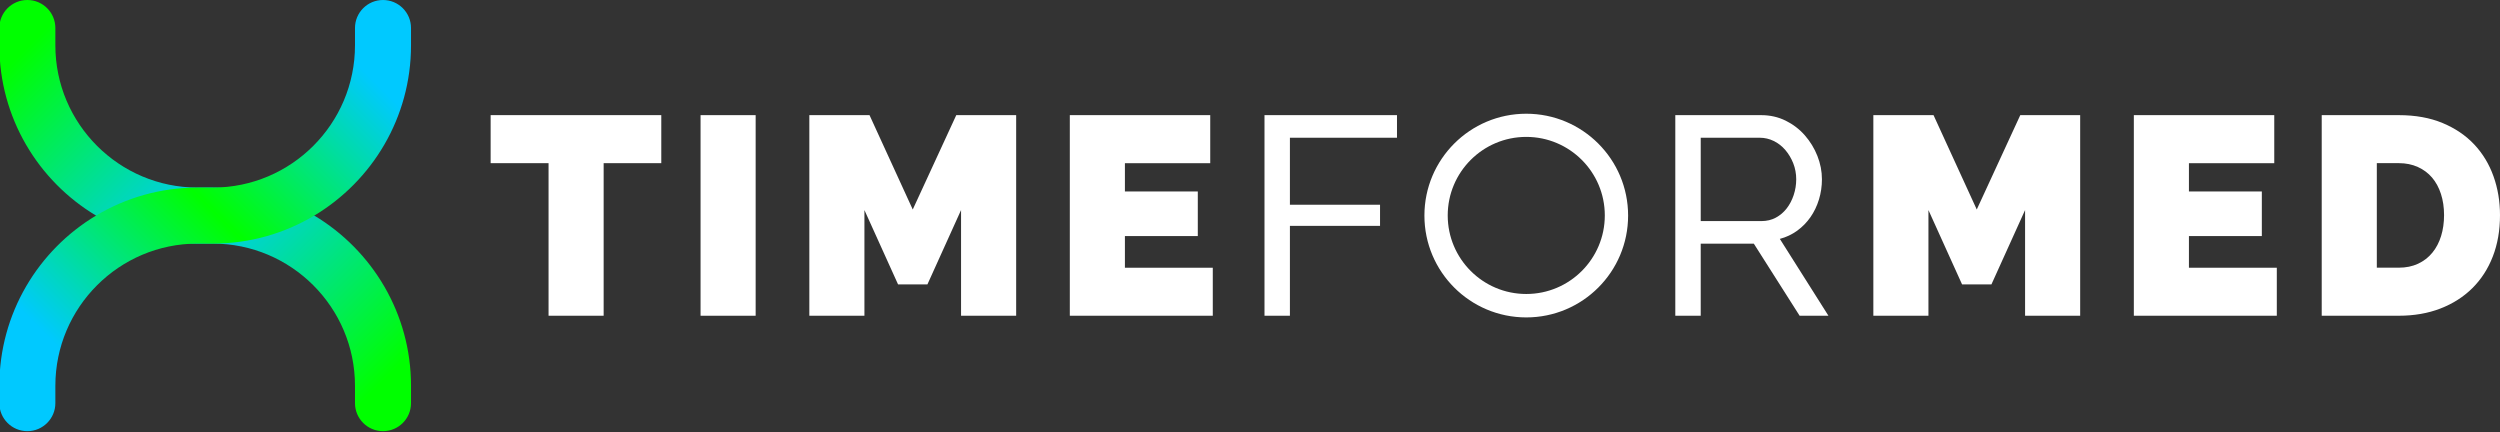
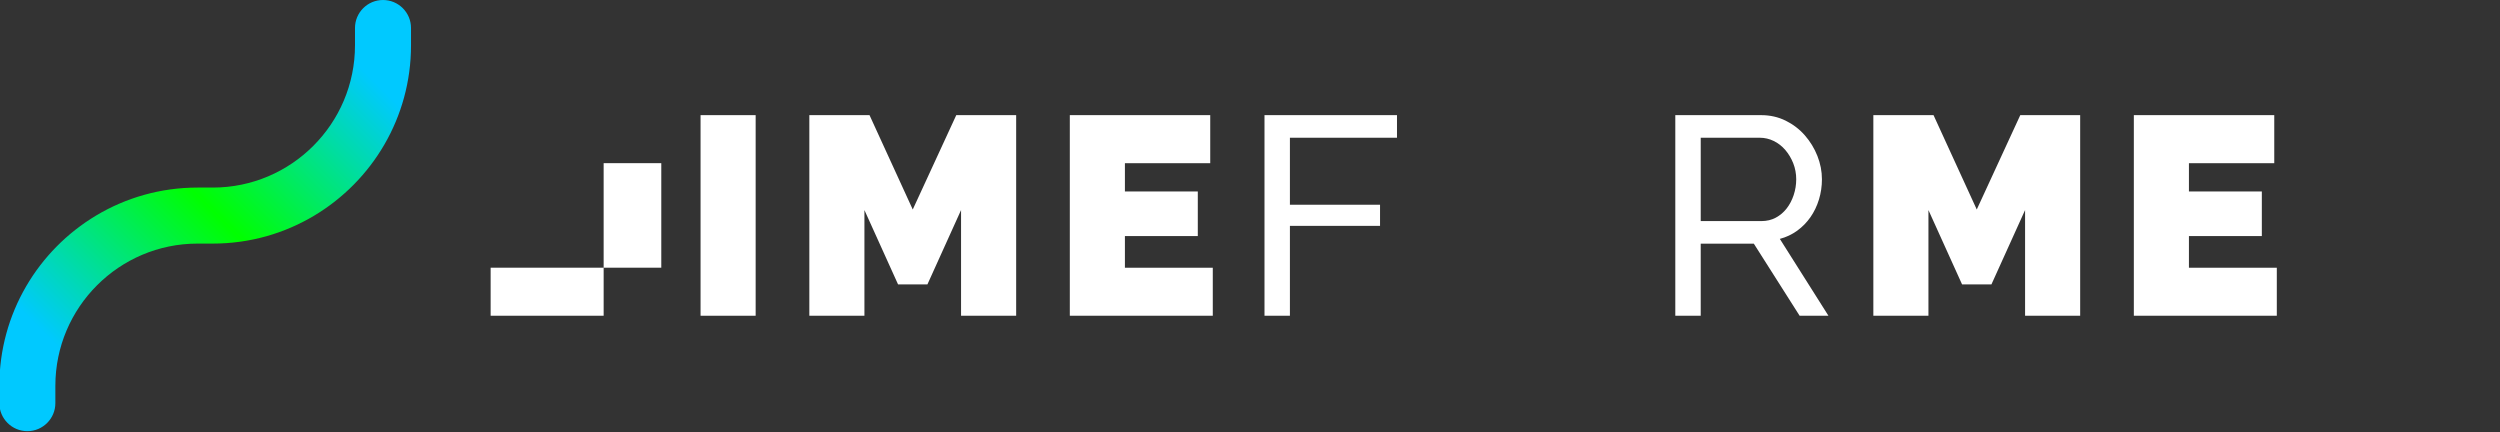
<svg xmlns="http://www.w3.org/2000/svg" id="Calque_1" viewBox="0 0 1920 331.88">
  <rect x="0" y="0" width="1920" height="331.88" fill="#333333" stroke="none" />
  <defs>
    <style>.cls-1{fill:#fff;}.cls-2{fill:url(#Dégradé_sans_nom_8);}.cls-3{fill:url(#Dégradé_sans_nom_4);}</style>
    <linearGradient id="Dégradé_sans_nom_8" x1="24.58" y1="32.56" x2="289.55" y2="297.53" gradientUnits="userSpaceOnUse">
      <stop offset="0" stop-color="lime" />
      <stop offset=".5" stop-color="#00c9ff" />
      <stop offset="1" stop-color="lime" />
    </linearGradient>
    <linearGradient id="Dégradé_sans_nom_4" x1="50.58" y1="-2145.07" x2="274.14" y2="-1921.51" gradientTransform="translate(0 -1872.5) scale(1 -1)" gradientUnits="userSpaceOnUse">
      <stop offset="0" stop-color="#00c9ff" />
      <stop offset=".5" stop-color="lime" />
      <stop offset="1" stop-color="#00c9ff" />
    </linearGradient>
  </defs>
  <g>
-     <path class="cls-1" d="m1172.17,87.34c-43.2,0-78.22,35.02-78.22,78.22s35.02,78.22,78.22,78.22,78.22-35.02,78.22-78.22-35.02-78.22-78.22-78.22Zm0,138.44c-33.31,0-60.32-27.01-60.32-60.32s27.01-60.32,60.32-60.32,60.32,27.01,60.32,60.32-27.01,60.32-60.32,60.32Z" />
    <g>
-       <path class="cls-1" d="m507.87,125.31h-44.27v117.17h-42.31v-117.17h-44.48v-36.89h131.06v36.89Z" />
+       <path class="cls-1" d="m507.87,125.31h-44.27v117.17h-42.31h-44.48v-36.89h131.06v36.89Z" />
      <path class="cls-1" d="m538.03,242.48V88.43h42.31v154.06h-42.31Z" />
      <path class="cls-1" d="m738.09,242.48v-81.15l-25.82,57.07h-22.57l-25.82-57.07v81.15h-42.31V88.43h46.22l33.2,72.47,33.42-72.47h46v154.06h-42.31Z" />
      <path class="cls-1" d="m931.42,205.6v36.89h-109.8V88.43h107.84v36.89h-65.53v21.7h55.98v34.28h-55.98v24.3h67.48Z" />
      <path class="cls-1" d="m971.13,242.48V88.43h101.76v17.36h-82.24v51.43h69.22v16.27h-69.22v69h-19.53Z" />
      <path class="cls-1" d="m1286.63,242.48V88.43h65.96c6.8,0,13.05,1.41,18.77,4.23,5.71,2.82,10.63,6.58,14.75,11.28,4.12,4.7,7.34,9.98,9.66,15.84,2.31,5.86,3.47,11.82,3.47,17.9,0,5.35-.76,10.52-2.28,15.51-1.52,4.99-3.69,9.51-6.51,13.56-2.82,4.05-6.22,7.52-10.2,10.42-3.98,2.89-8.43,4.99-13.34,6.29l37.32,59.02h-22.13l-35.15-55.33h-40.8v55.33h-19.53Zm19.53-72.69h46.65c4.05,0,7.71-.87,10.96-2.6,3.25-1.74,6.04-4.08,8.35-7.05,2.31-2.96,4.12-6.4,5.42-10.31,1.3-3.91,1.96-7.95,1.96-12.15s-.76-8.43-2.28-12.26c-1.52-3.83-3.55-7.23-6.08-10.2-2.53-2.96-5.5-5.28-8.89-6.94-3.4-1.66-6.98-2.5-10.74-2.5h-45.35v64.01Z" />
      <path class="cls-1" d="m1555.26,242.48v-81.15l-25.83,57.07h-22.57l-25.82-57.07v81.15h-42.31V88.43h46.22l33.2,72.47,33.42-72.47h46v154.06h-42.31Z" />
      <path class="cls-1" d="m1748.59,205.6v36.89h-109.8V88.43h107.84v36.89h-65.53v21.7h55.99v34.28h-55.99v24.3h67.49Z" />
-       <path class="cls-1" d="m1783.08,242.48V88.43h59.24c12.73,0,23.94,2.03,33.63,6.07,9.69,4.05,17.79,9.55,24.31,16.49,6.51,6.94,11.42,15.08,14.75,24.41,3.33,9.33,4.99,19.28,4.99,29.84,0,11.72-1.85,22.31-5.54,31.79-3.68,9.48-8.93,17.57-15.73,24.3-6.81,6.73-14.98,11.93-24.52,15.62-9.55,3.69-20.18,5.53-31.9,5.53h-59.24Zm93.96-77.25c0-5.93-.8-11.35-2.39-16.27-1.59-4.92-3.87-9.11-6.83-12.59-2.97-3.47-6.62-6.18-10.95-8.14-4.34-1.95-9.19-2.93-14.54-2.93h-16.93v80.28h16.93c5.5,0,10.41-1.01,14.75-3.04,4.34-2.02,7.99-4.84,10.95-8.46,2.97-3.61,5.21-7.88,6.73-12.8,1.52-4.92,2.28-10.27,2.28-16.06Z" />
    </g>
  </g>
  <g>
-     <path class="cls-2" d="m315.66,296.27v13.35c0,11.88-9.63,21.51-21.51,21.51s-21.52-9.63-21.52-21.51v-13.35c0-60.21-48.98-109.19-109.19-109.19h-11.73c-28.47,0-55.14-7.86-77.95-21.51C29.32,138.96-.5,90.33-.5,34.86v-13.35C-.5,9.63,9.13,0,21.01,0s21.51,9.63,21.51,21.51v13.35c0,60.21,48.98,109.19,109.19,109.19h11.73c28.47,0,55.14,7.86,77.95,21.51,44.45,26.61,74.27,75.24,74.27,130.7Z" />
    <path class="cls-3" d="m315.66,34.86v-13.35c0-11.88-9.63-21.51-21.51-21.51s-21.52,9.63-21.52,21.51v13.35c0,60.21-48.98,109.19-109.19,109.19h-11.73c-28.47,0-55.14,7.86-77.95,21.51C29.32,192.17-.5,240.8-.5,296.27v13.35c0,11.88,9.63,21.51,21.51,21.51s21.51-9.63,21.51-21.51v-13.35c0-60.21,48.98-109.19,109.19-109.19h11.73c28.47,0,55.14-7.86,77.95-21.51,44.45-26.61,74.27-75.24,74.27-130.7Z" />
  </g>
</svg>